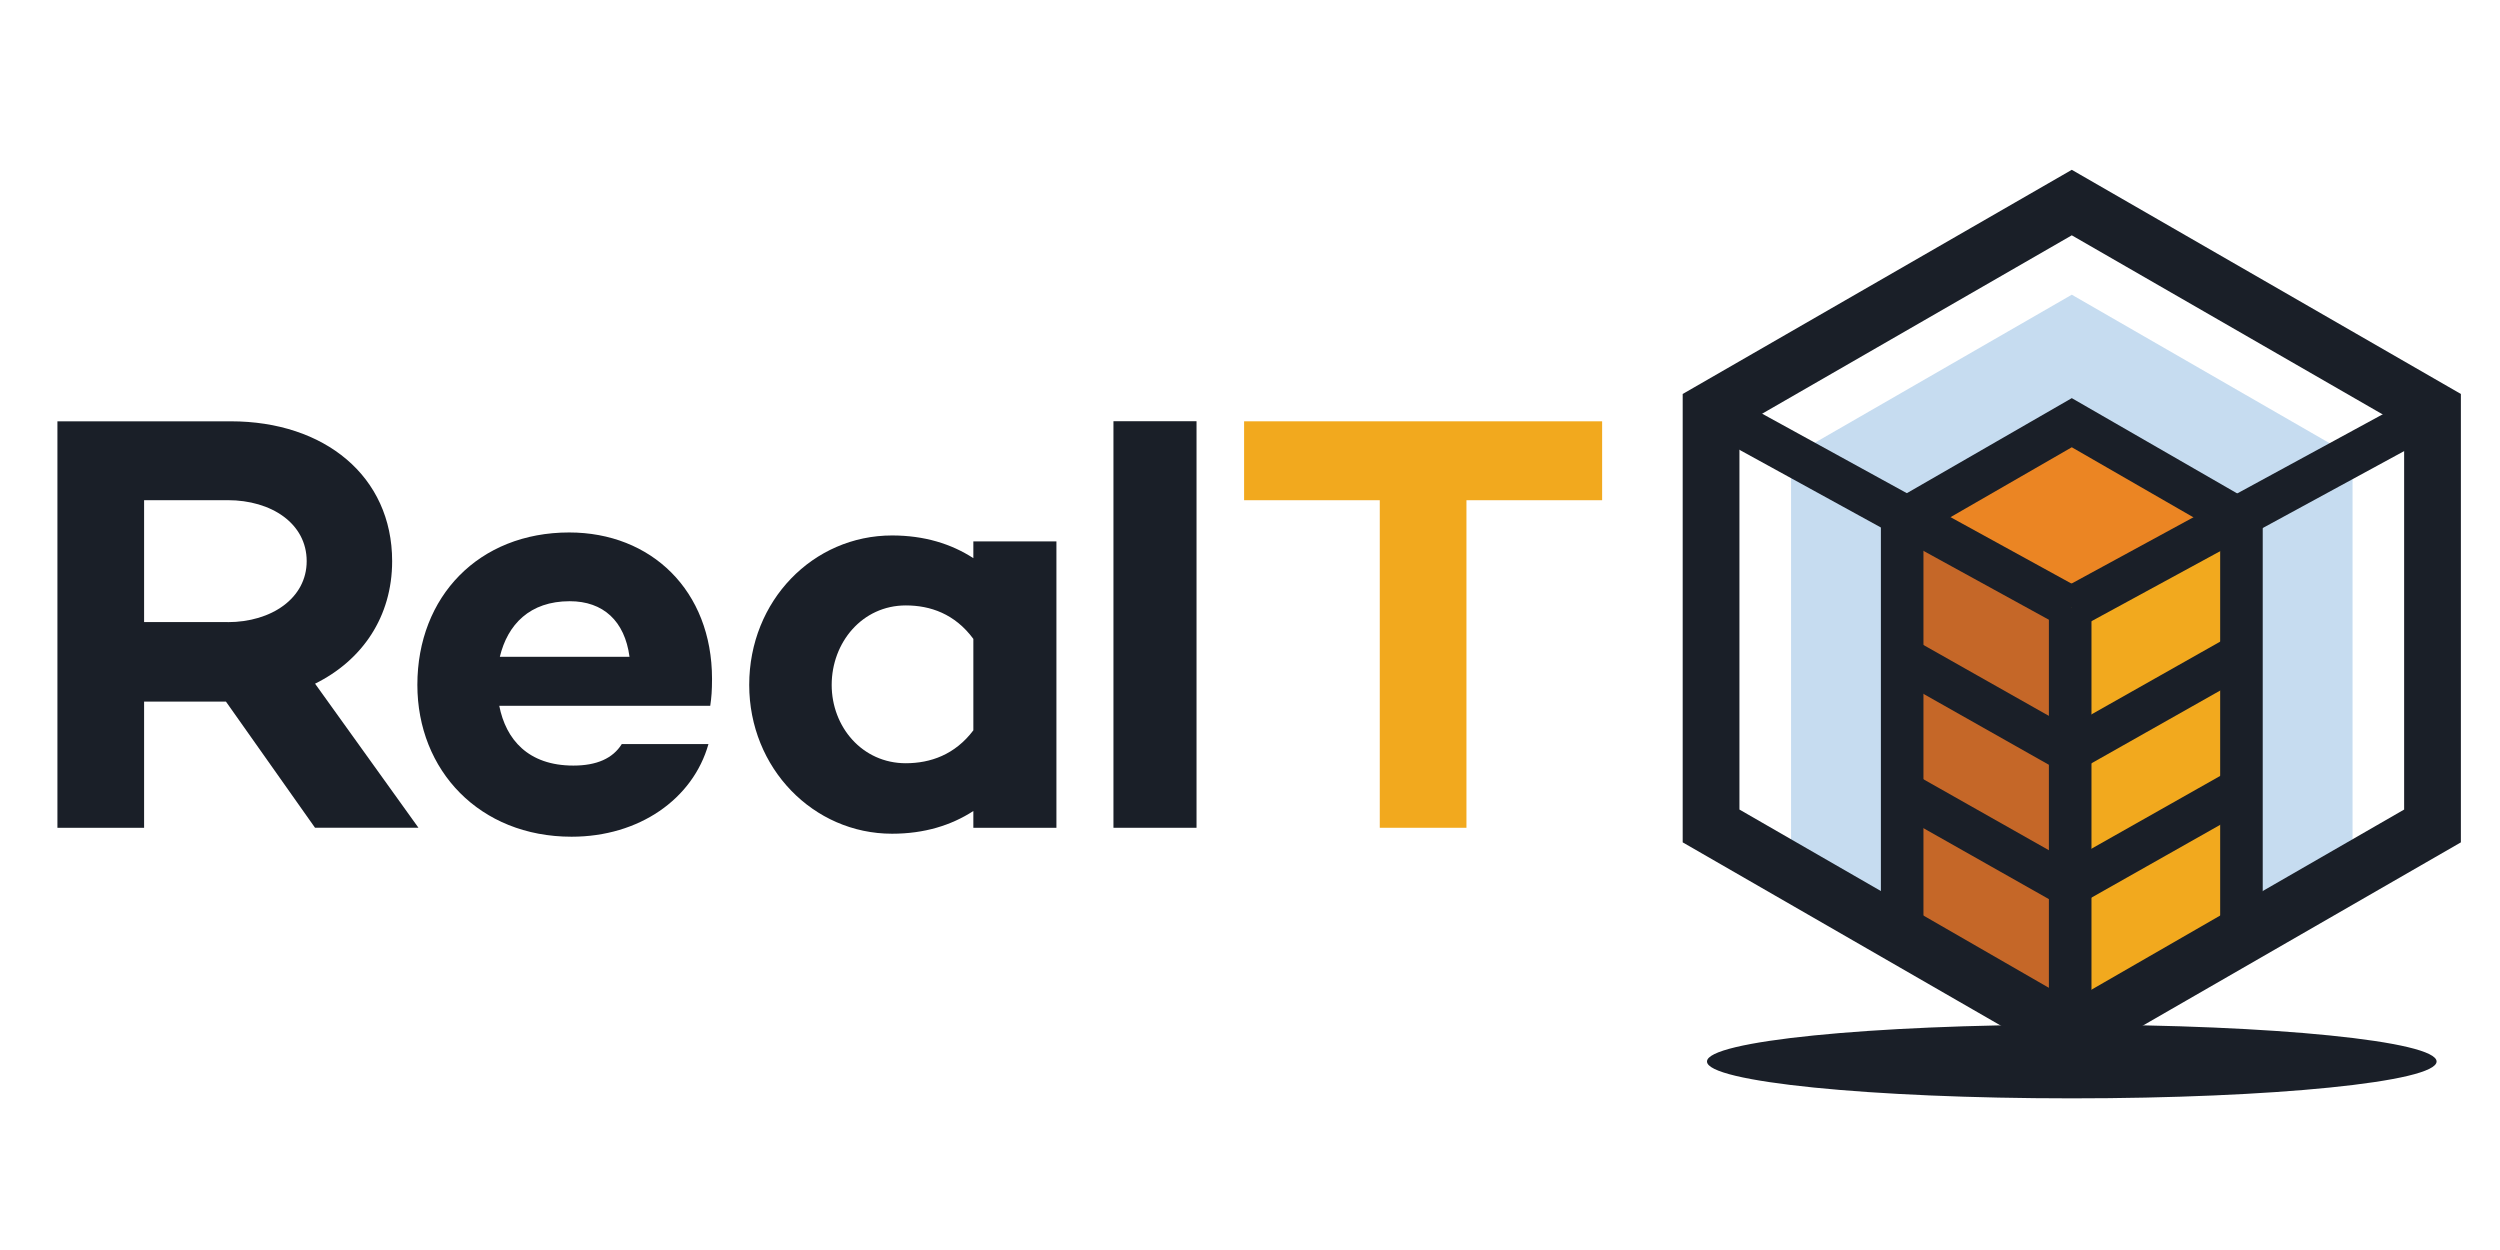
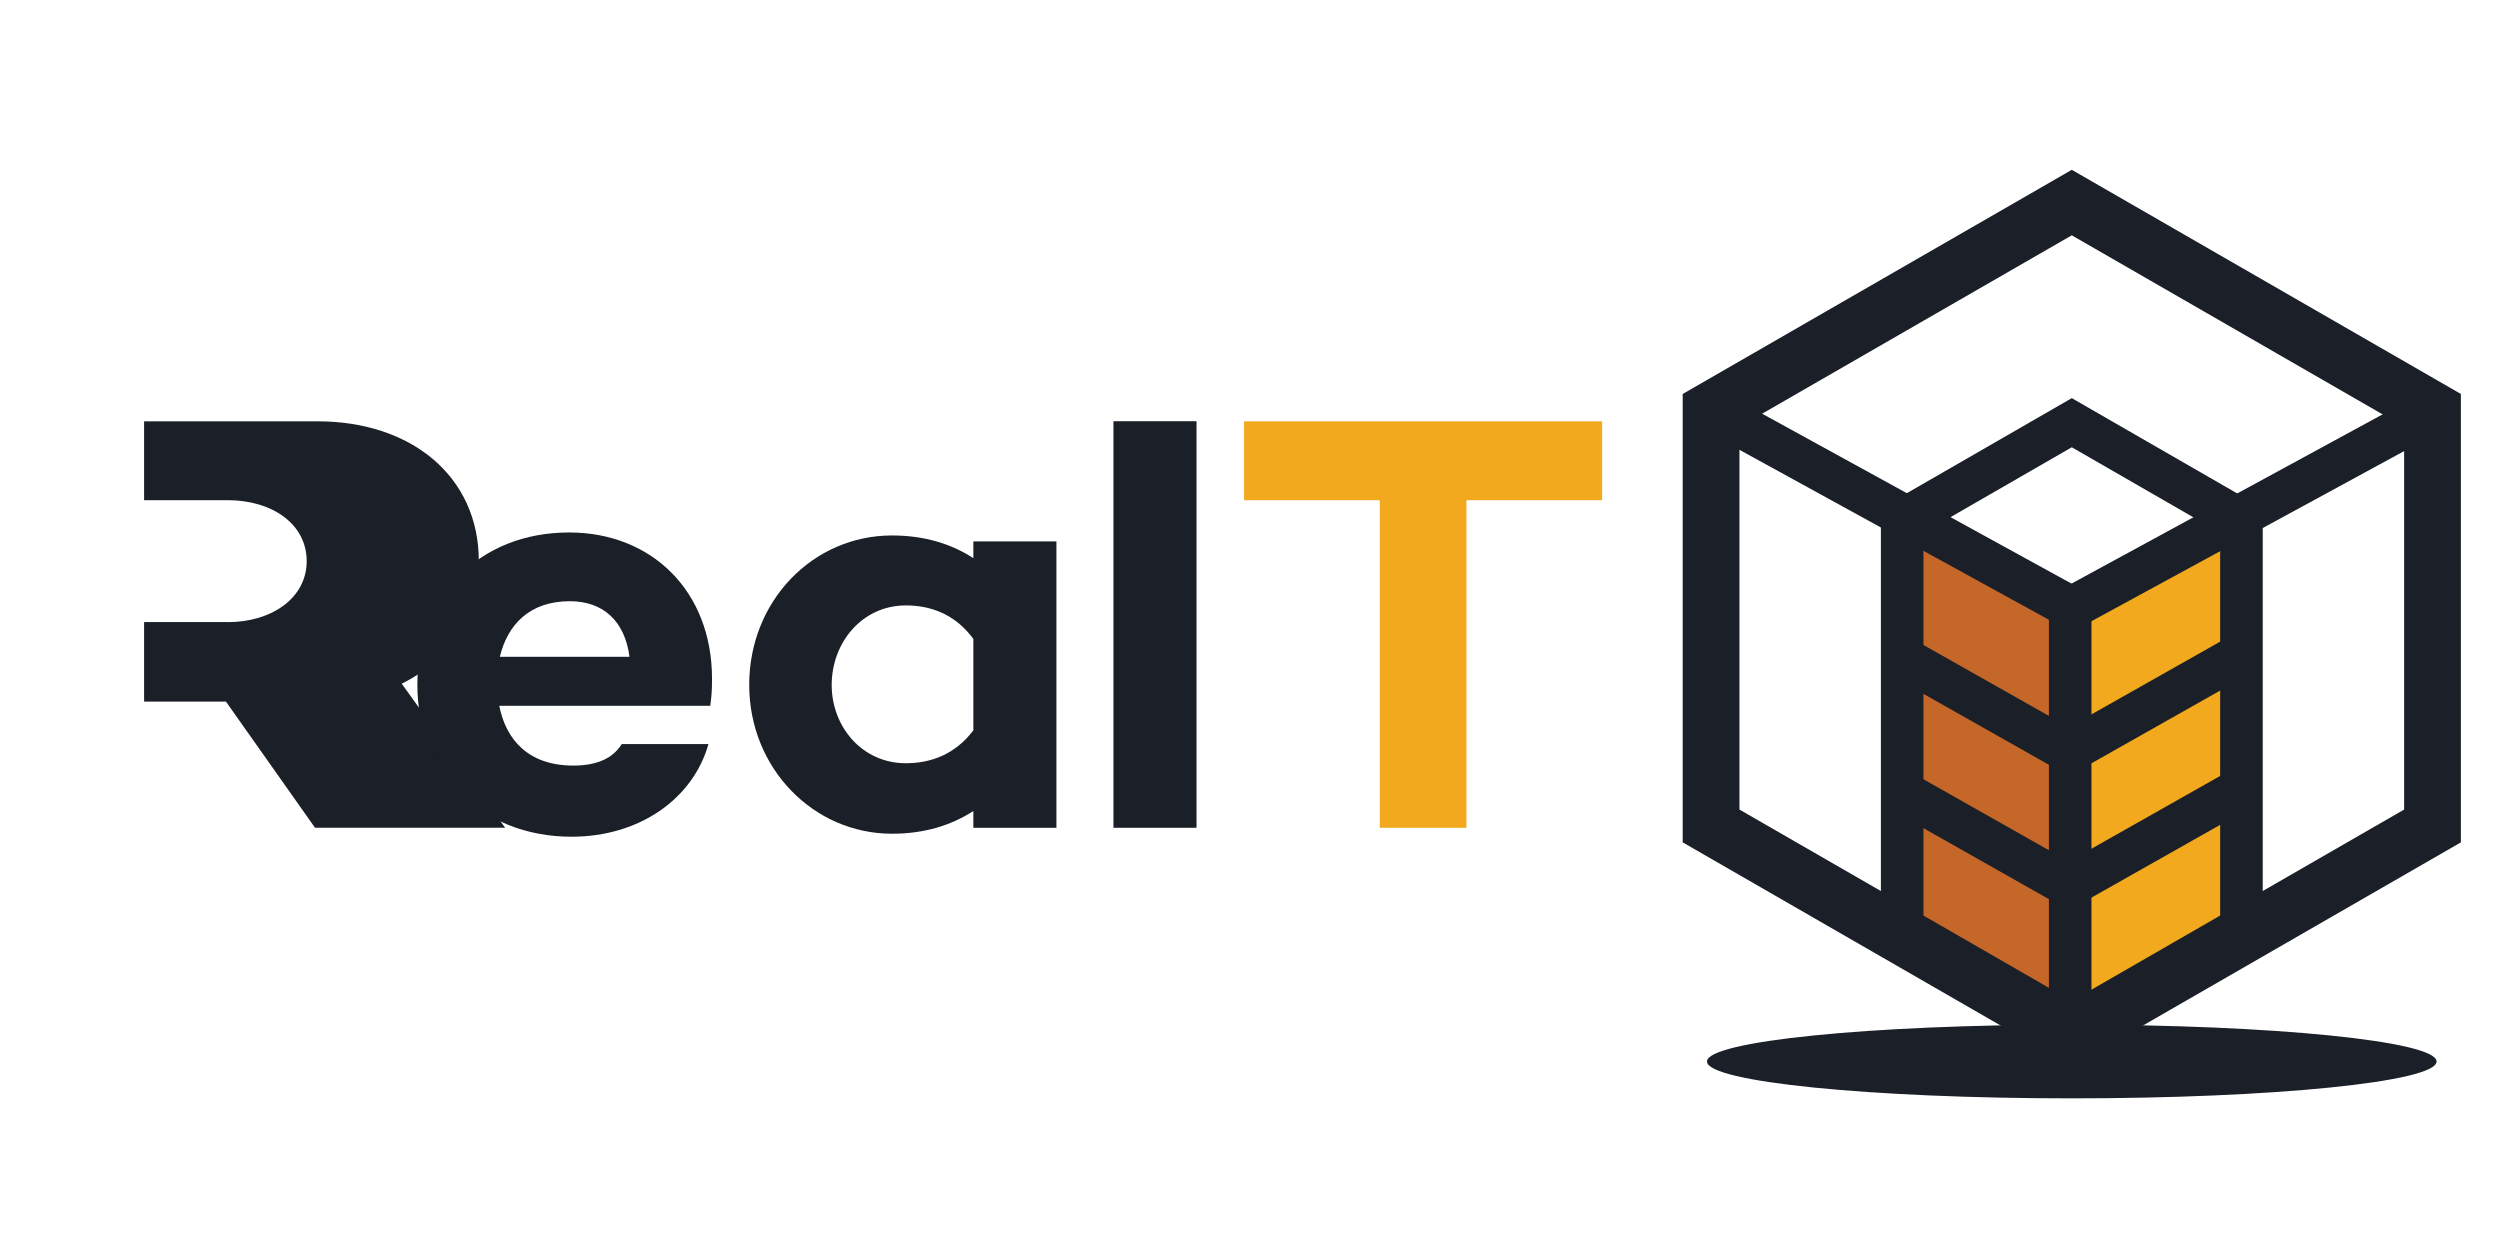
<svg xmlns="http://www.w3.org/2000/svg" id="Layer_1" x="0px" y="0px" viewBox="0 0 576 288" style="enable-background:new 0 0 576 288;" xml:space="preserve">
  <style type="text/css"> .st0{fill:#1A1F28;} .st1{fill:#F2A91E;} .st2{opacity:0.4;fill:#72A8DA;} .st3{fill:#C56728;} .st4{fill:#EB8523;} .st5{fill:none;stroke:#1A1F28;stroke-width:9.807;stroke-miterlimit:10;} .st6{fill:none;stroke:#1A1F28;stroke-width:13.076;stroke-miterlimit:10;} .st7{fill:none;stroke:#1A1F28;stroke-width:9.811;stroke-miterlimit:10;} </style>
  <g>
-     <path class="st0" d="M33.2,161.66v29.06H13.23V97.07h39.94c21.62,0,37.18,12.67,37.18,32.22c0,12.81-6.89,22.86-17.76,28.23 l23.82,33.19H72.58l-20.52-29.06H33.2z M52.48,143.34c10.05,0,18.18-5.51,18.18-14.05c0-8.68-8.13-14.05-18.18-14.05H33.2v28.09 H52.48z" />
+     <path class="st0" d="M33.2,161.66v29.06V97.07h39.94c21.62,0,37.18,12.67,37.18,32.22c0,12.81-6.89,22.86-17.76,28.23 l23.82,33.19H72.58l-20.52-29.06H33.2z M52.48,143.34c10.05,0,18.18-5.51,18.18-14.05c0-8.68-8.13-14.05-18.18-14.05H33.2v28.09 H52.48z" />
    <path class="st0" d="M163.64,162.62h-48.61c1.52,7.71,6.61,13.77,17.08,13.77c5.37,0,9.09-1.65,11.15-4.96h19.97 c-3.58,12.67-15.97,21.35-31.54,21.35c-21.21,0-35.53-15.29-35.53-34.98c0-20.38,14.18-35.12,34.98-35.12 c18.87,0,32.91,13.36,32.91,33.74C164.05,159.18,163.92,160.69,163.64,162.62z M115.16,151.33h29.88 c-1.1-8.26-6.06-12.81-13.77-12.81C122.05,138.52,116.95,143.89,115.16,151.33z" />
    <path class="st0" d="M243.4,124.75v65.97h-19.14v-3.86c-5.1,3.3-11.29,5.23-18.73,5.23c-18.18,0-32.91-15.15-32.91-34.29 c0-19.42,14.74-34.43,32.91-34.43c7.44,0,13.63,1.93,18.73,5.23v-3.86H243.4z M224.26,168.27V147.2 c-4.27-5.78-9.92-7.71-15.56-7.71c-10.05,0-17.08,8.54-17.08,18.32c0,9.64,7.02,18.04,17.08,18.04 C214.34,175.84,219.99,173.92,224.26,168.27z" />
    <path class="st0" d="M275.68,190.72h-19.14V97.05h19.14V190.72z" />
    <path class="st1" d="M337.87,115.25v75.47h-19.97v-75.47h-31.26V97.07h82.49v18.18H337.87z" />
    <g>
-       <polygon class="st2" points="542.03,198.97 477.34,236.23 412.66,198.97 412.66,105.16 477.34,67.9 542.03,105.16 " />
      <polygon class="st3" points="436.52,215.57 438.55,121.01 477.55,141.14 475.23,235.42 " />
      <polygon class="st1" points="516.76,214.4 516.12,119.16 477.12,139.29 478.06,234.25 " />
-       <polygon class="st4" points="476.06,94.62 440.01,117.1 480.32,138.42 514.05,117.88 " />
      <polygon class="st5" points="516.43,215.11 477.34,236.76 438.26,215.11 438.26,119.91 477.34,97.39 516.43,119.91 " />
      <polygon class="st6" points="560.45,190.3 477.34,238.18 394.23,190.3 394.23,94.55 477.34,46.67 560.45,94.55 " />
      <line class="st7" x1="476.97" y1="139.99" x2="476.97" y2="238.49" />
      <line class="st5" x1="477.26" y1="140.05" x2="560.9" y2="94.55" />
      <line class="st5" x1="477.26" y1="140.05" x2="394.41" y2="94.55" />
      <ellipse class="st0" cx="477.34" cy="244.57" rx="84.05" ry="8.49" />
      <line class="st5" x1="476.21" y1="172.92" x2="437.97" y2="151.3" />
      <line class="st5" x1="476.21" y1="203.87" x2="437.97" y2="182.24" />
      <line class="st7" x1="477.11" y1="172.92" x2="515.36" y2="151.3" />
      <line class="st5" x1="477.11" y1="203.87" x2="515.36" y2="182.24" />
    </g>
  </g>
</svg>